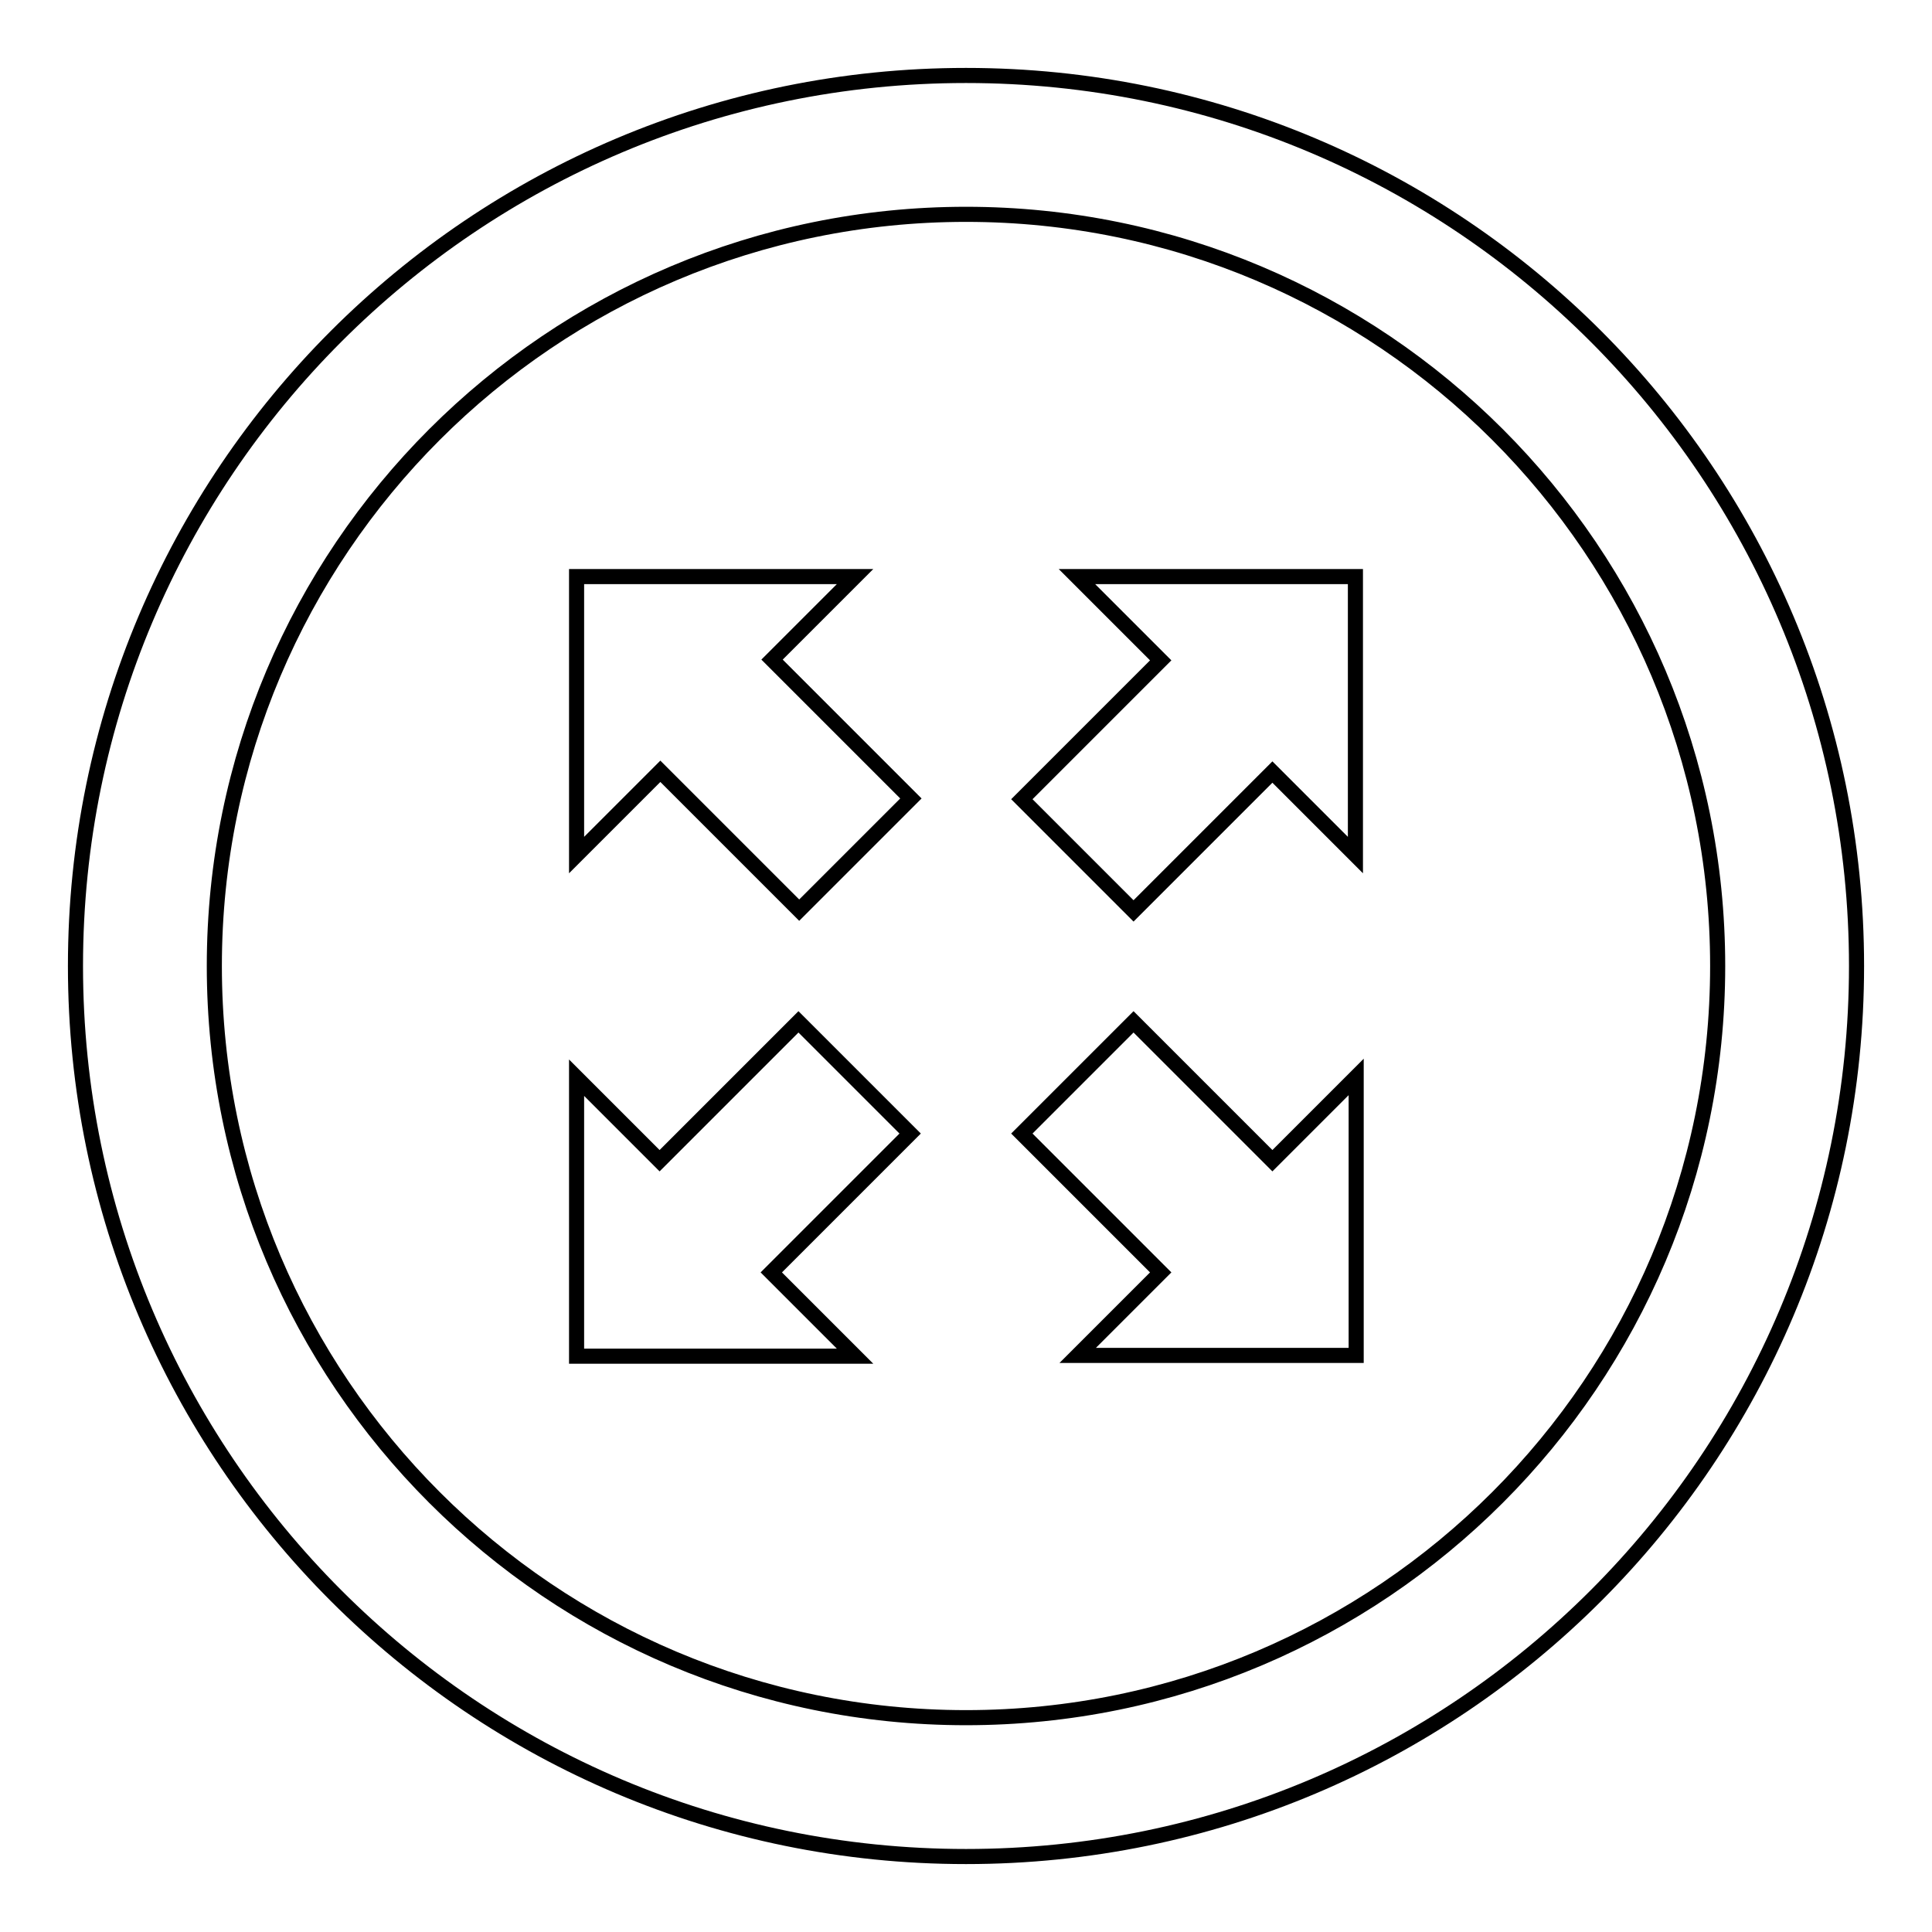
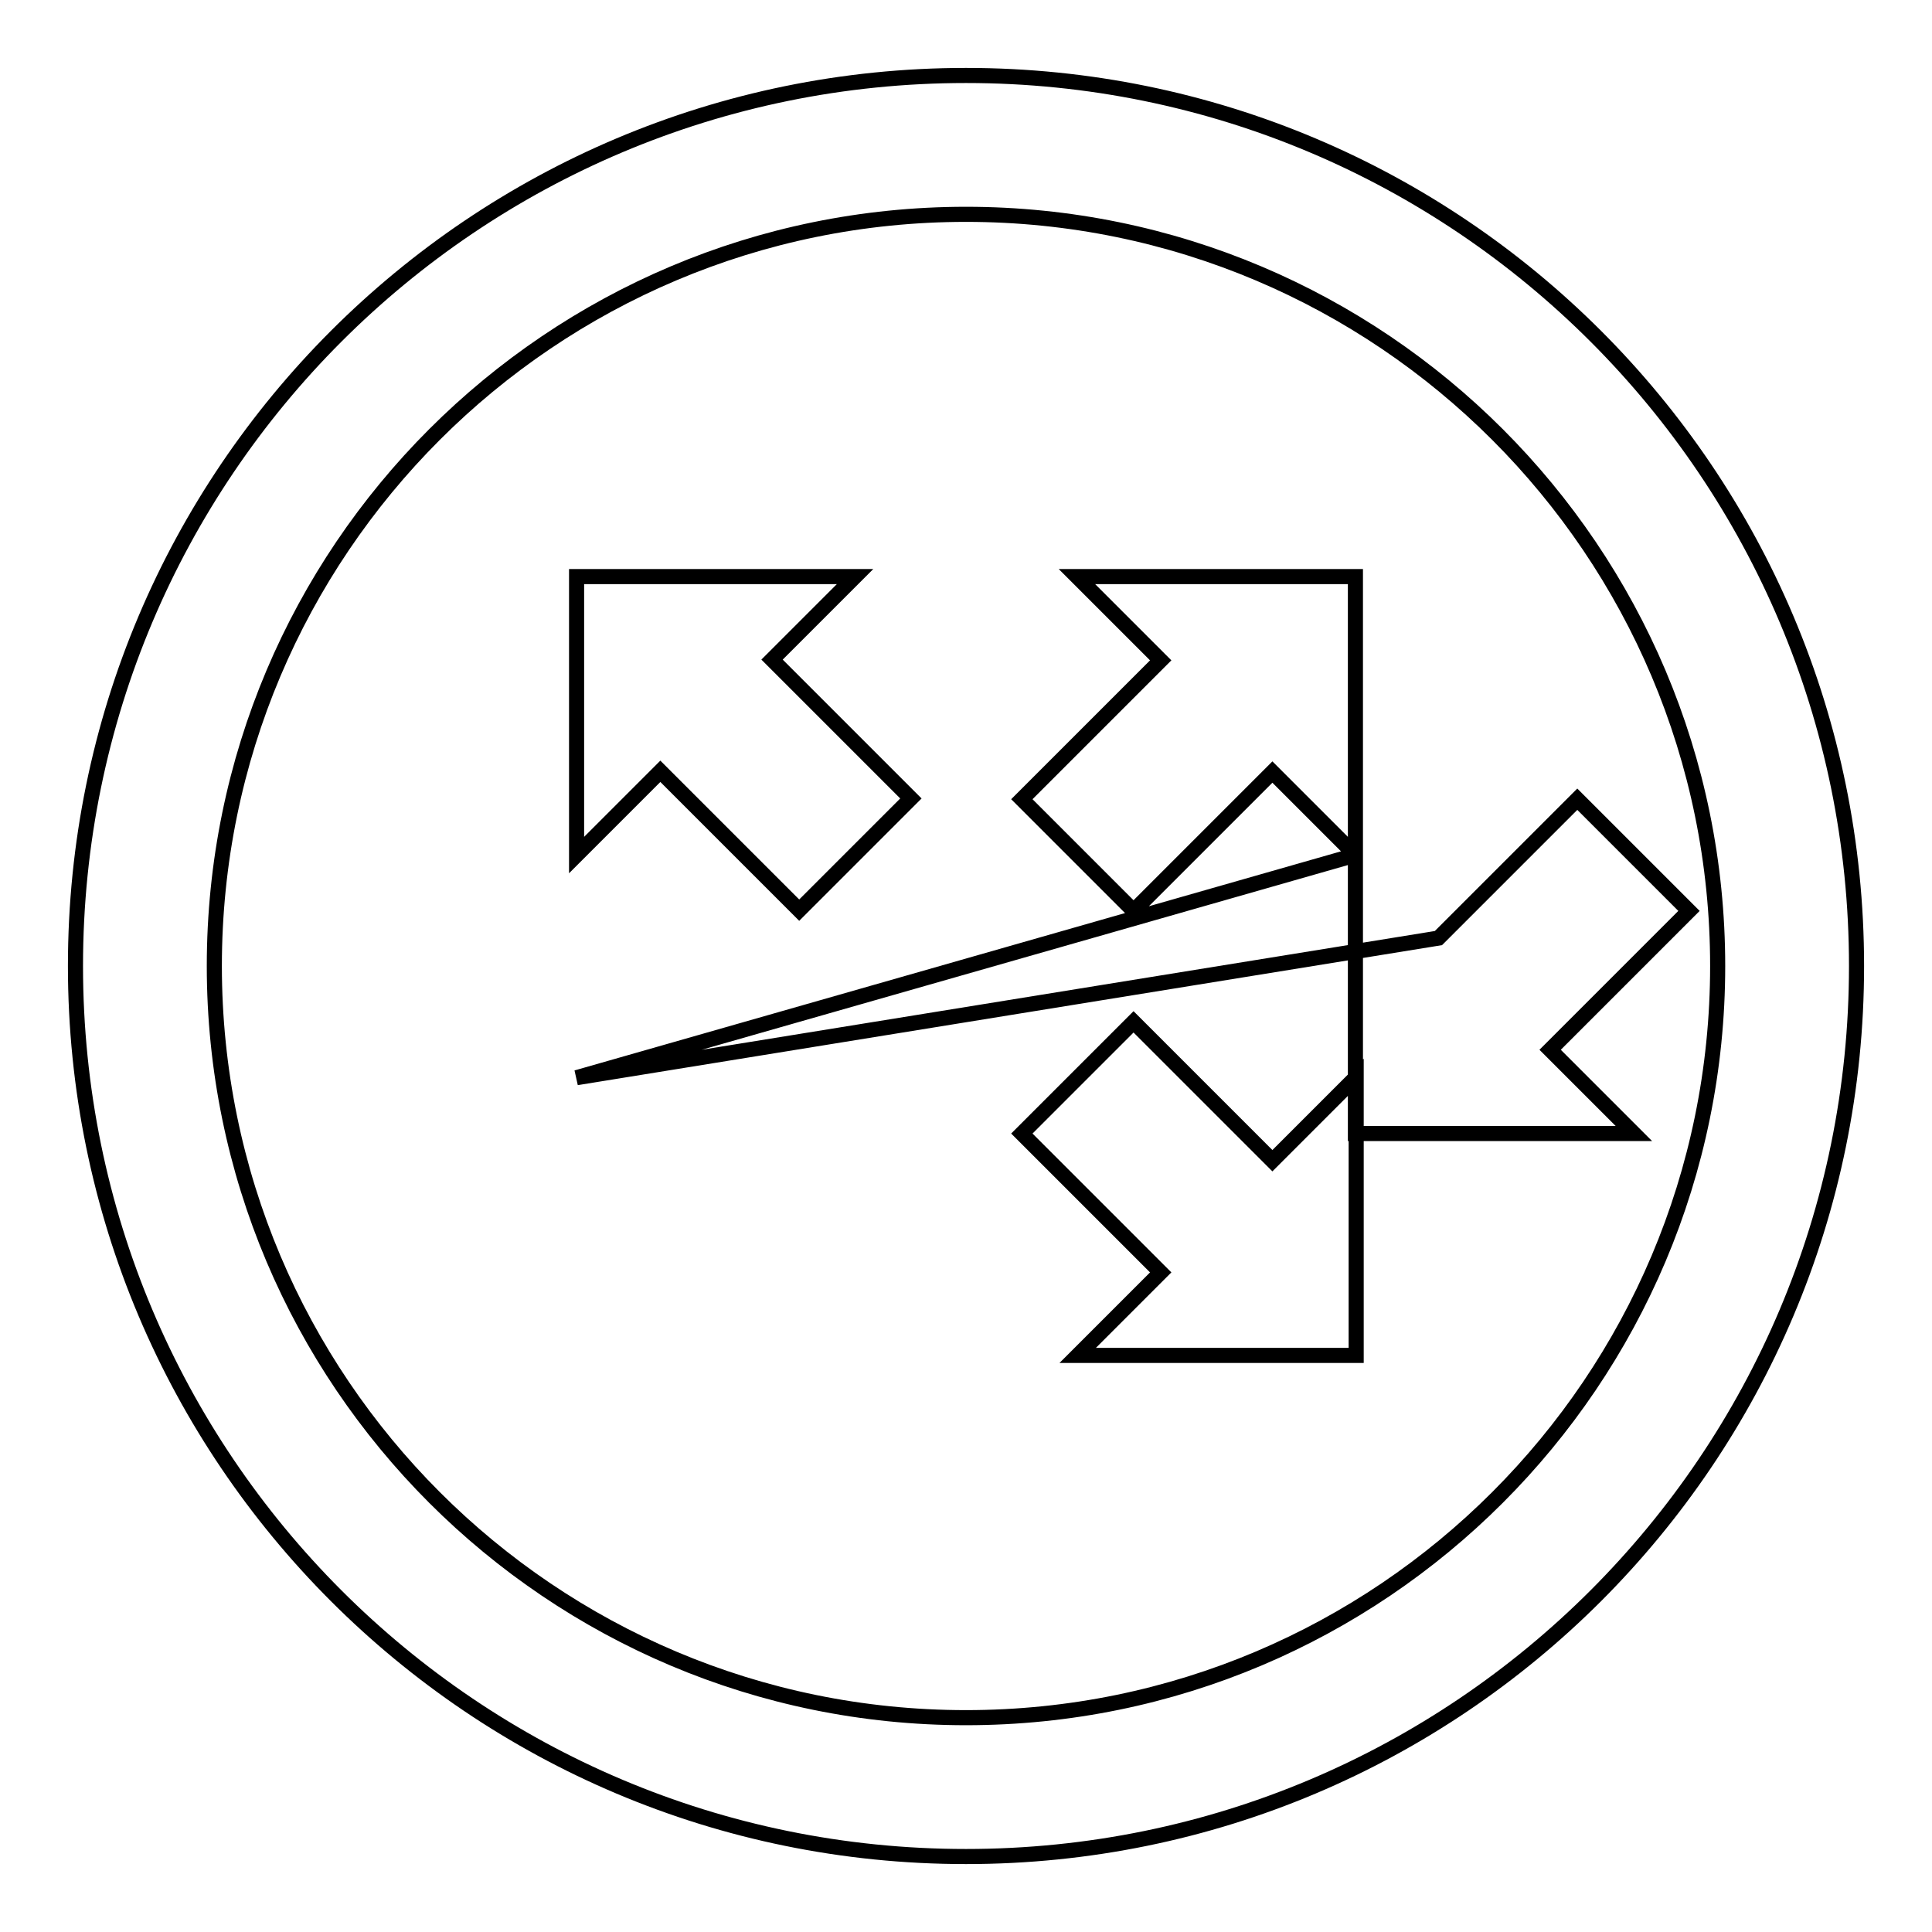
<svg xmlns="http://www.w3.org/2000/svg" version="1.1" x="0px" y="0px" viewBox="0 0 256 256" enable-background="new 0 0 256 256" xml:space="preserve">
  <g>
-     <path stroke-width="2" fill-opacity="0" stroke="#000000" d="M128,10C62.8,10,10,62.8,10,128c0,65.2,52.8,118,118,118c65.2,0,118-52.8,118-118C246,62.8,193.2,10,128,10 z M128,227.6c-55,0-99.6-44.6-99.6-99.6S73,28.4,128,28.4S227.6,73,227.6,128S183,227.6,128,227.6z M113.3,76.4H76.4v36.9 l11.1-11.1l18.4,18.4l14.8-14.8l-18.4-18.4L113.3,76.4z M142.8,179.6h36.9v-36.9l-11.1,11.1l-18.4-18.4l-14.8,14.8l18.4,18.4 L142.8,179.6z M179.6,113.3V76.4h-36.9l11.1,11.1l-18.4,18.4l14.8,14.8l18.4-18.4L179.6,113.3z M76.4,142.8v36.9h36.9l-11.1-11.1 l18.4-18.4l-14.8-14.8l-18.4,18.4L76.4,142.8z" />
+     <path stroke-width="2" fill-opacity="0" stroke="#000000" d="M128,10C62.8,10,10,62.8,10,128c0,65.2,52.8,118,118,118c65.2,0,118-52.8,118-118C246,62.8,193.2,10,128,10 z M128,227.6c-55,0-99.6-44.6-99.6-99.6S73,28.4,128,28.4S227.6,73,227.6,128S183,227.6,128,227.6z M113.3,76.4H76.4v36.9 l11.1-11.1l18.4,18.4l14.8-14.8l-18.4-18.4L113.3,76.4z M142.8,179.6h36.9v-36.9l-11.1,11.1l-18.4-18.4l-14.8,14.8l18.4,18.4 L142.8,179.6z M179.6,113.3V76.4h-36.9l11.1,11.1l-18.4,18.4l14.8,14.8l18.4-18.4L179.6,113.3z v36.9h36.9l-11.1-11.1 l18.4-18.4l-14.8-14.8l-18.4,18.4L76.4,142.8z" />
  </g>
</svg>